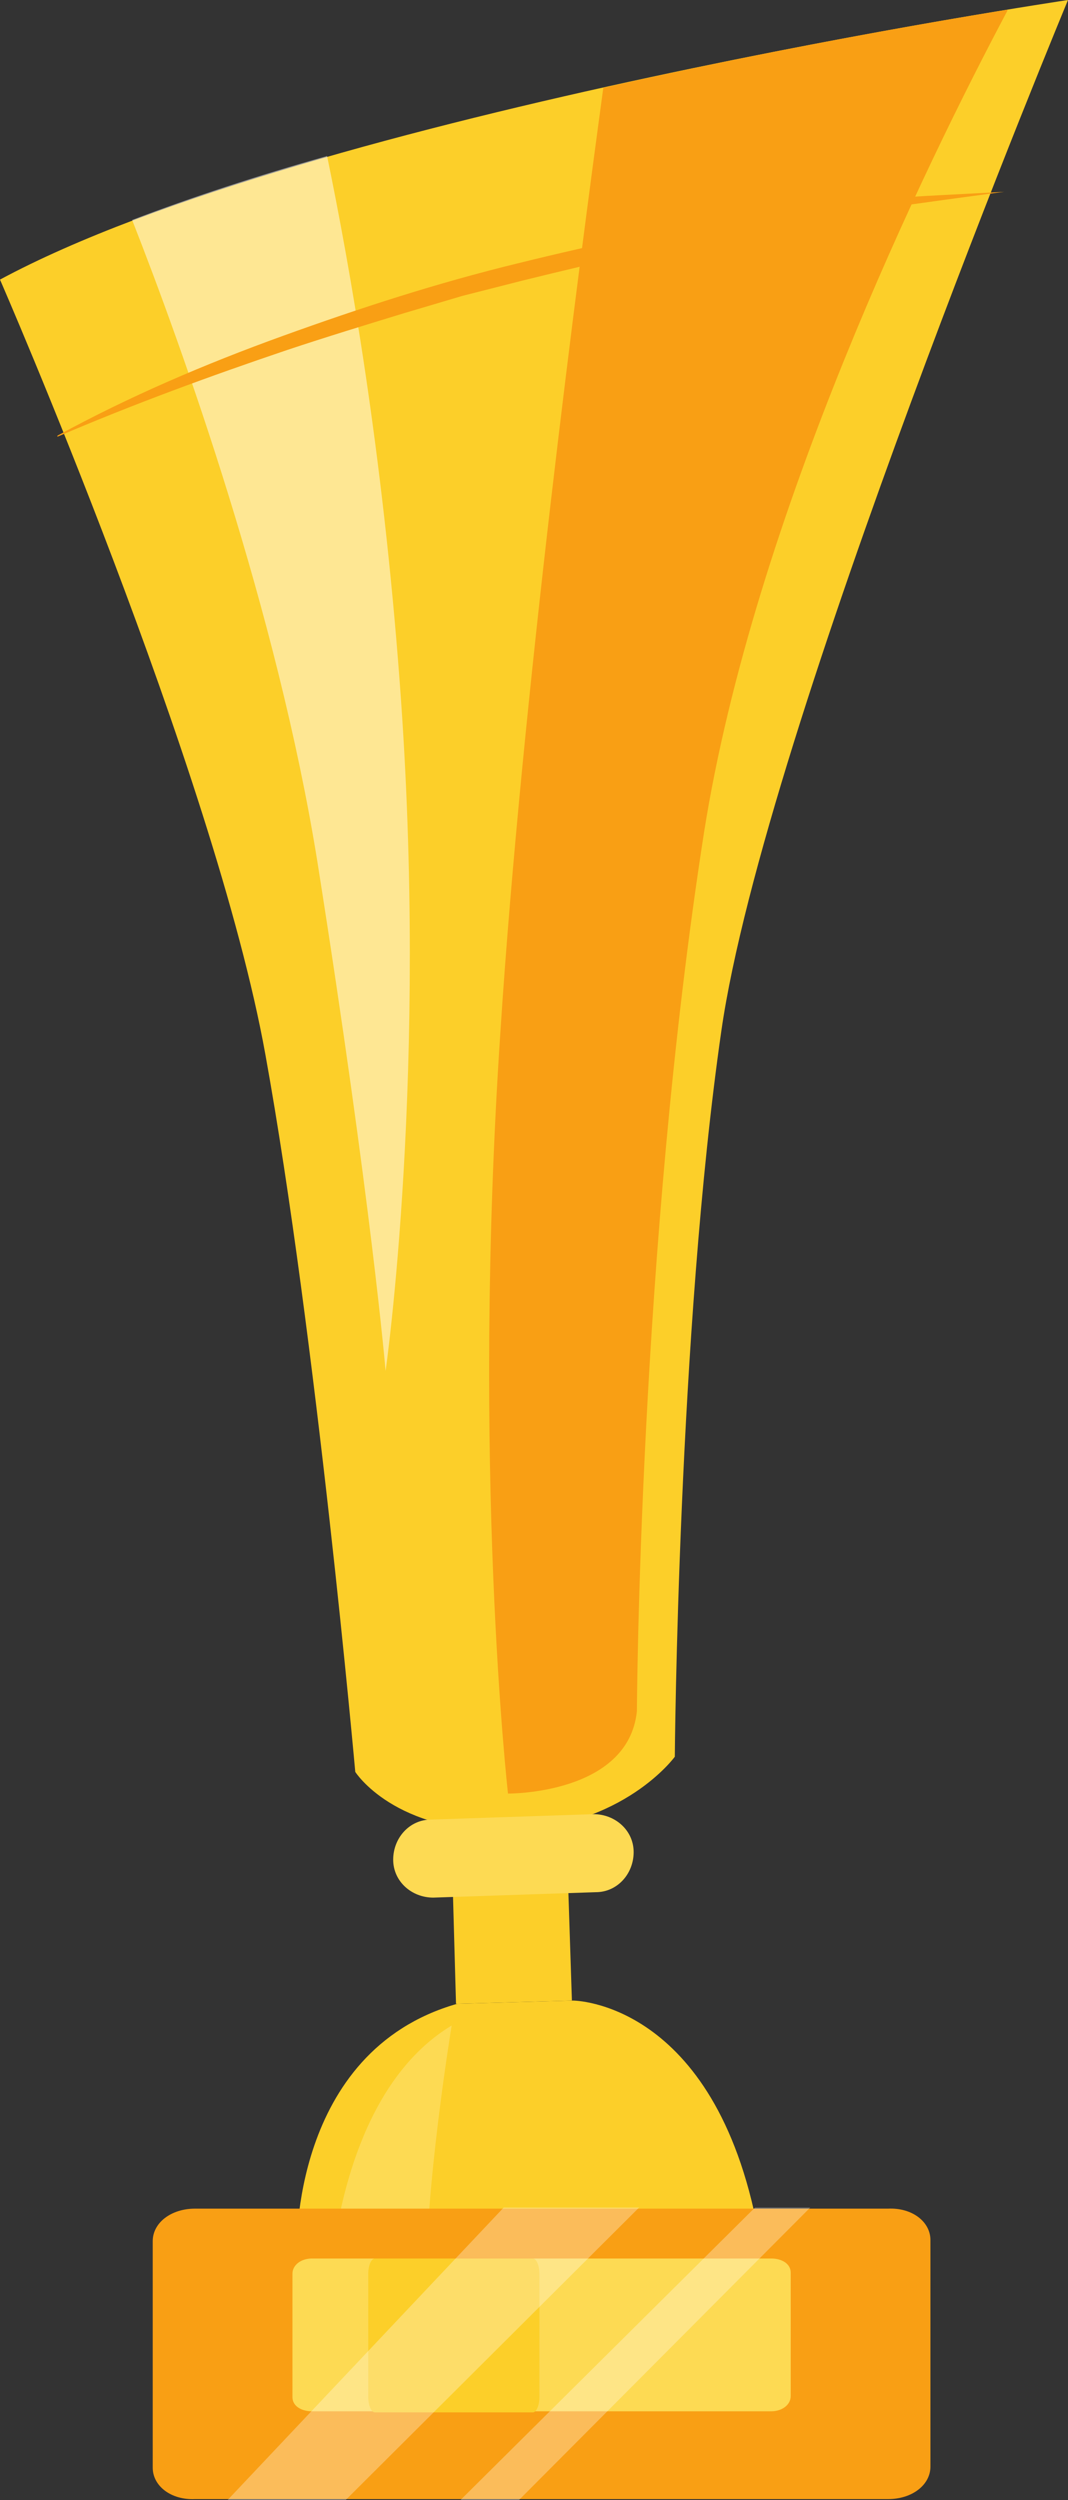
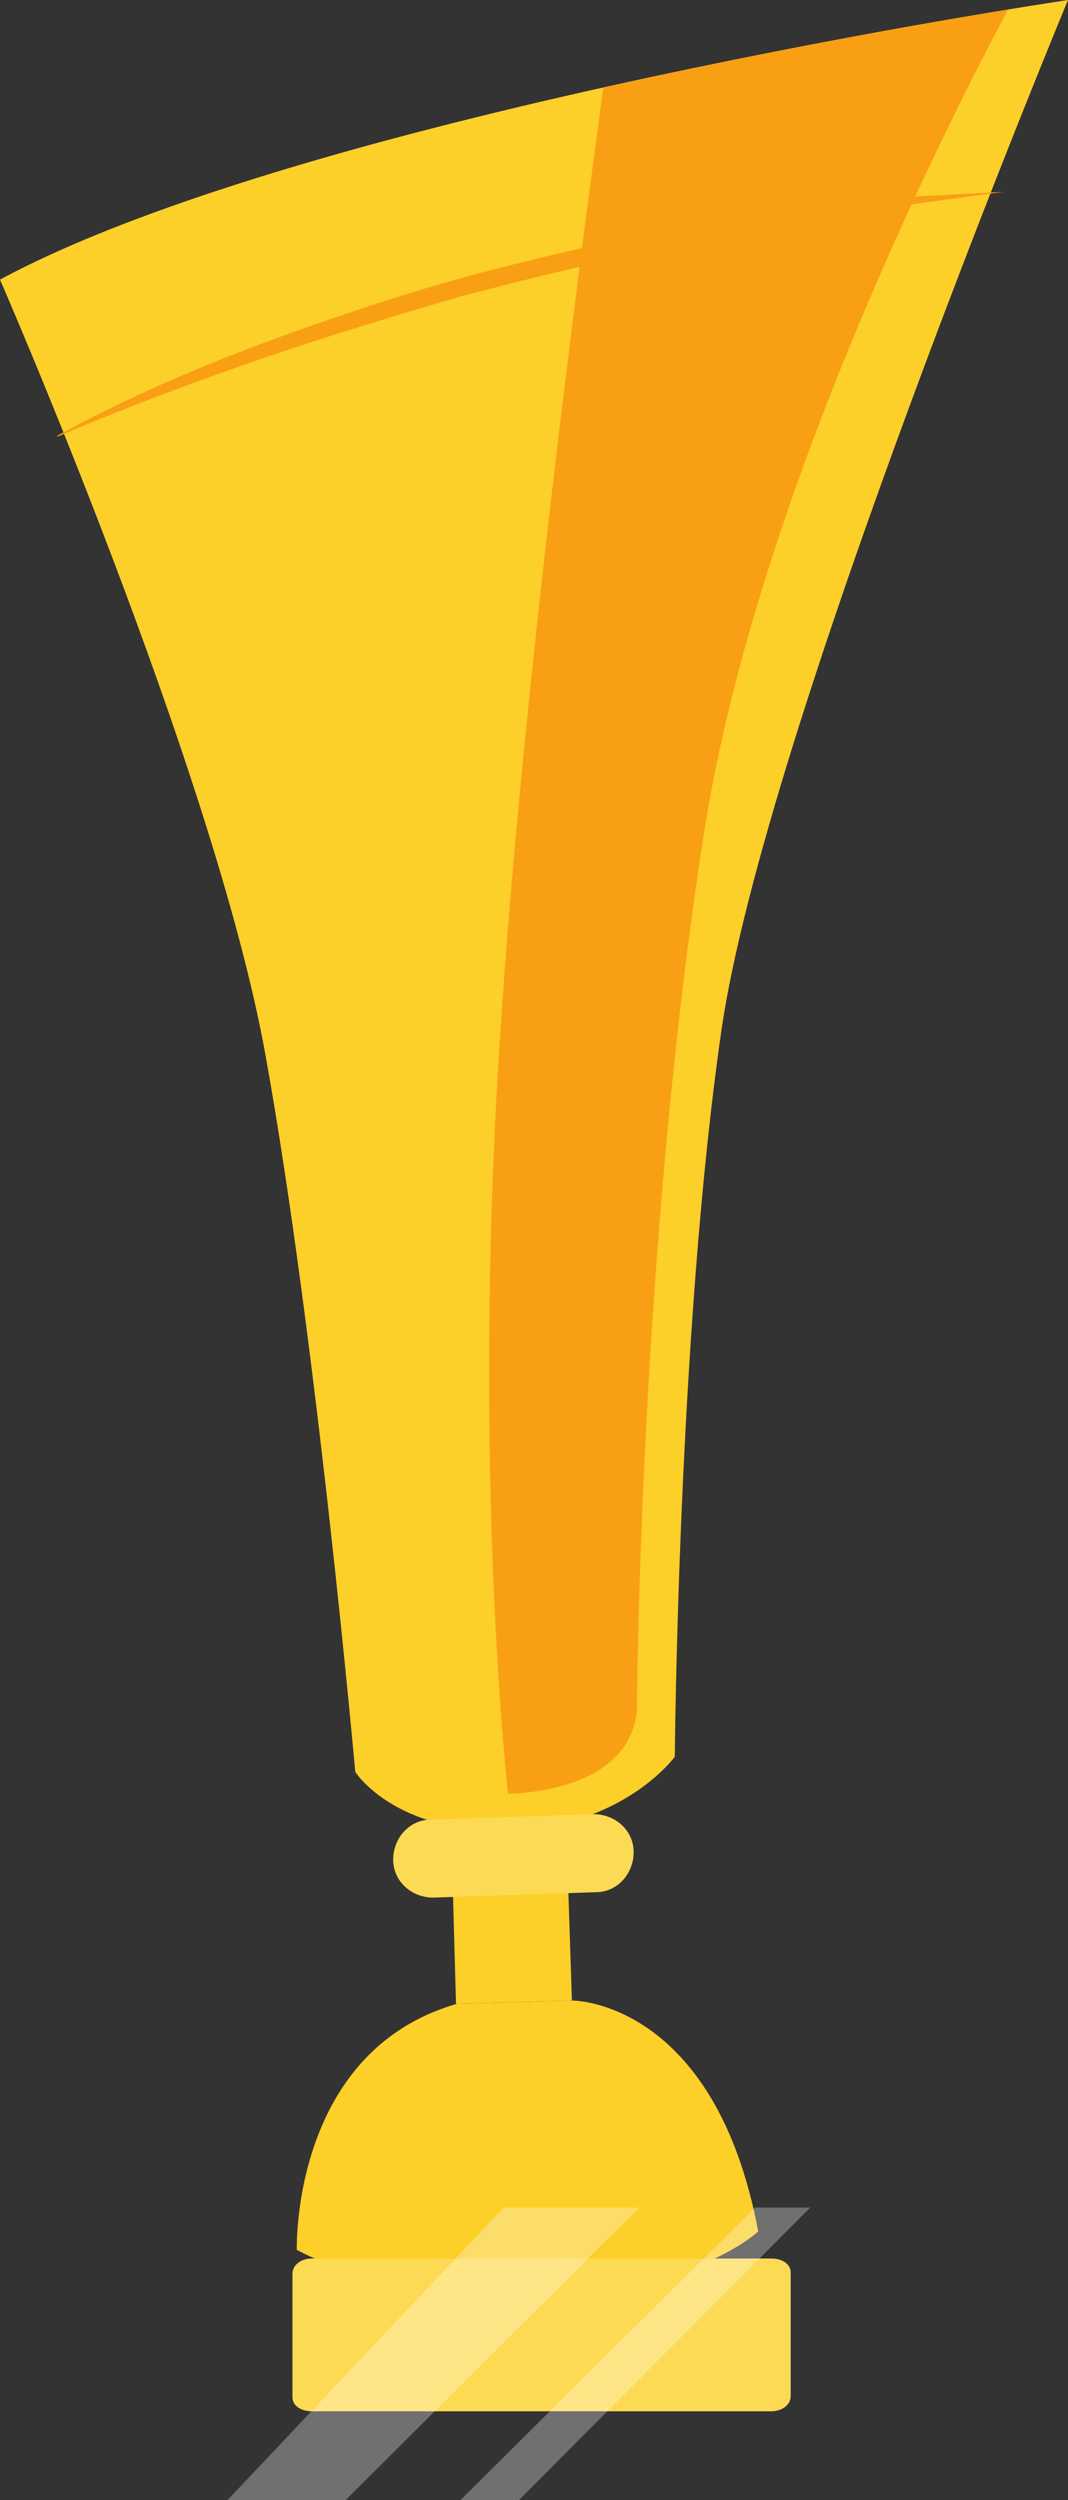
<svg xmlns="http://www.w3.org/2000/svg" version="1.1" viewBox="0 0 98.6 230.7">
  <rect x="0" y="0" width="98.6" height="230.7" fill="#333333" stroke="none" />
  <defs>
    <style>
      .cls-1 {
        fill: #f99f14;
      }

      .cls-2 {
        fill: #fccf29;
      }

      .cls-3 {
        fill: #fff;
      }

      .cls-4 {
        fill: #fffffd;
      }

      .cls-5 {
        opacity: .3;
      }

      .cls-6 {
        opacity: .5;
      }

      .cls-7 {
        fill: #fdda53;
      }
    </style>
  </defs>
  <g>
    <g id="Layer_1">
      <path class="cls-2" d="M0,25.8s19.8,45.4,24.5,71.5c4.7,26,8.3,66.2,8.3,66.2,0,0,3.6,5.7,14.2,5.4,10.6-.3,15.3-6.8,15.3-6.8,0,0,.3-39.3,4.3-67C70.6,67.3,98.6,0,98.6,0,98.6,0,28.6,10.4,0,25.8Z" />
      <path class="cls-2" d="M41.6,167l.5,17.9,10.7-.3-.6-18.4s-11.3,1.6-10.6.8Z" />
      <path class="cls-7" d="M55,174.6l-15,.5c-2,0-3.7-1.5-3.7-3.5s1.5-3.7,3.5-3.7l15-.5c2,0,3.7,1.5,3.7,3.5s-1.5,3.7-3.5,3.7Z" />
      <path class="cls-2" d="M27.4,207.7s-.6-18.4,14.8-22.8l10.7-.3s13.1,0,17.1,21.3c0,0-5.7,5.5-20.2,5.9-14.5.4-22.4-4.2-22.4-4.2h0Z" />
      <path class="cls-1" d="M93,.9c-7.5,1.2-21.7,3.7-37.3,7.2-2.3,16.9-7.5,56.3-9.5,87.1-2.7,40.3.7,70.3.7,70.3,0,0,11.1.1,11.9-7.6,0,0,.2-42.7,6.2-81.1,4.6-29.1,20.5-61.7,28-75.8h0Z" />
-       <path class="cls-7" d="M39.4,211.3c-.3-8.6,2.3-24.4,2.3-24.4-8.3,5-10.5,16.8-11.1,22.2,2,.7,5,1.6,8.8,2.2h0Z" />
-       <path class="cls-1" d="M18,203.8h64c2.2-.1,3.9,1.2,3.9,2.9v20.9c0,1.7-1.7,3-3.9,3H18c-2.2.1-3.9-1.2-3.9-2.9v-20.9c0-1.7,1.7-3,3.9-3Z" />
      <path class="cls-7" d="M28.8,208.4h42.4c1,0,1.8.5,1.8,1.3v11.4c0,.8-.8,1.4-1.8,1.4H28.8c-1,0-1.8-.5-1.8-1.3v-11.4c0-.8.8-1.4,1.8-1.4Z" />
-       <path class="cls-2" d="M34.6,208.4h14.6c.3,0,.6.6.6,1.4v11.4c0,.8-.3,1.4-.6,1.4h-14.6c-.3,0-.6-.6-.6-1.4v-11.4c0-.8.3-1.4.6-1.4Z" />
      <g class="cls-5">
        <polygon class="cls-3" points="21 230.7 31.9 230.7 59 203.7 46.5 203.7 21 230.7" />
      </g>
      <g class="cls-5">
        <polygon class="cls-3" points="47.9 230.7 74.8 203.7 69.7 203.7 42.5 230.7 47.9 230.7" />
      </g>
      <g class="cls-6">
-         <path class="cls-4" d="M29.3,79.5c5,31.6,6.3,47,6.3,47,0,0,4-27.8,1.3-63.6-1.6-21.4-4.6-38.3-6.7-48.5-6.4,1.8-12.5,3.8-18,5.9,4.6,11.7,13.4,36.2,17.1,59.2Z" />
-       </g>
+         </g>
      <path class="cls-1" d="M5.3,40.2c6.6-3.6,13.6-6.6,20.8-9.2s14.3-4.9,21.7-6.7c7.3-1.8,14.8-3.4,22.3-4.5l2.8-.4c.9-.1,1.9-.3,2.8-.4l5.6-.6c1.9-.2,3.8-.3,5.7-.4,1.9-.1,3.8-.2,5.7-.3-7.5,1-15,2-22.4,3.4-7.4,1.3-14.8,3-22.1,4.8l-5.5,1.4-5.4,1.6c-3.6,1.1-7.2,2.2-10.8,3.4-7.1,2.4-14.2,5-21.2,8h0Z" />
    </g>
  </g>
</svg>